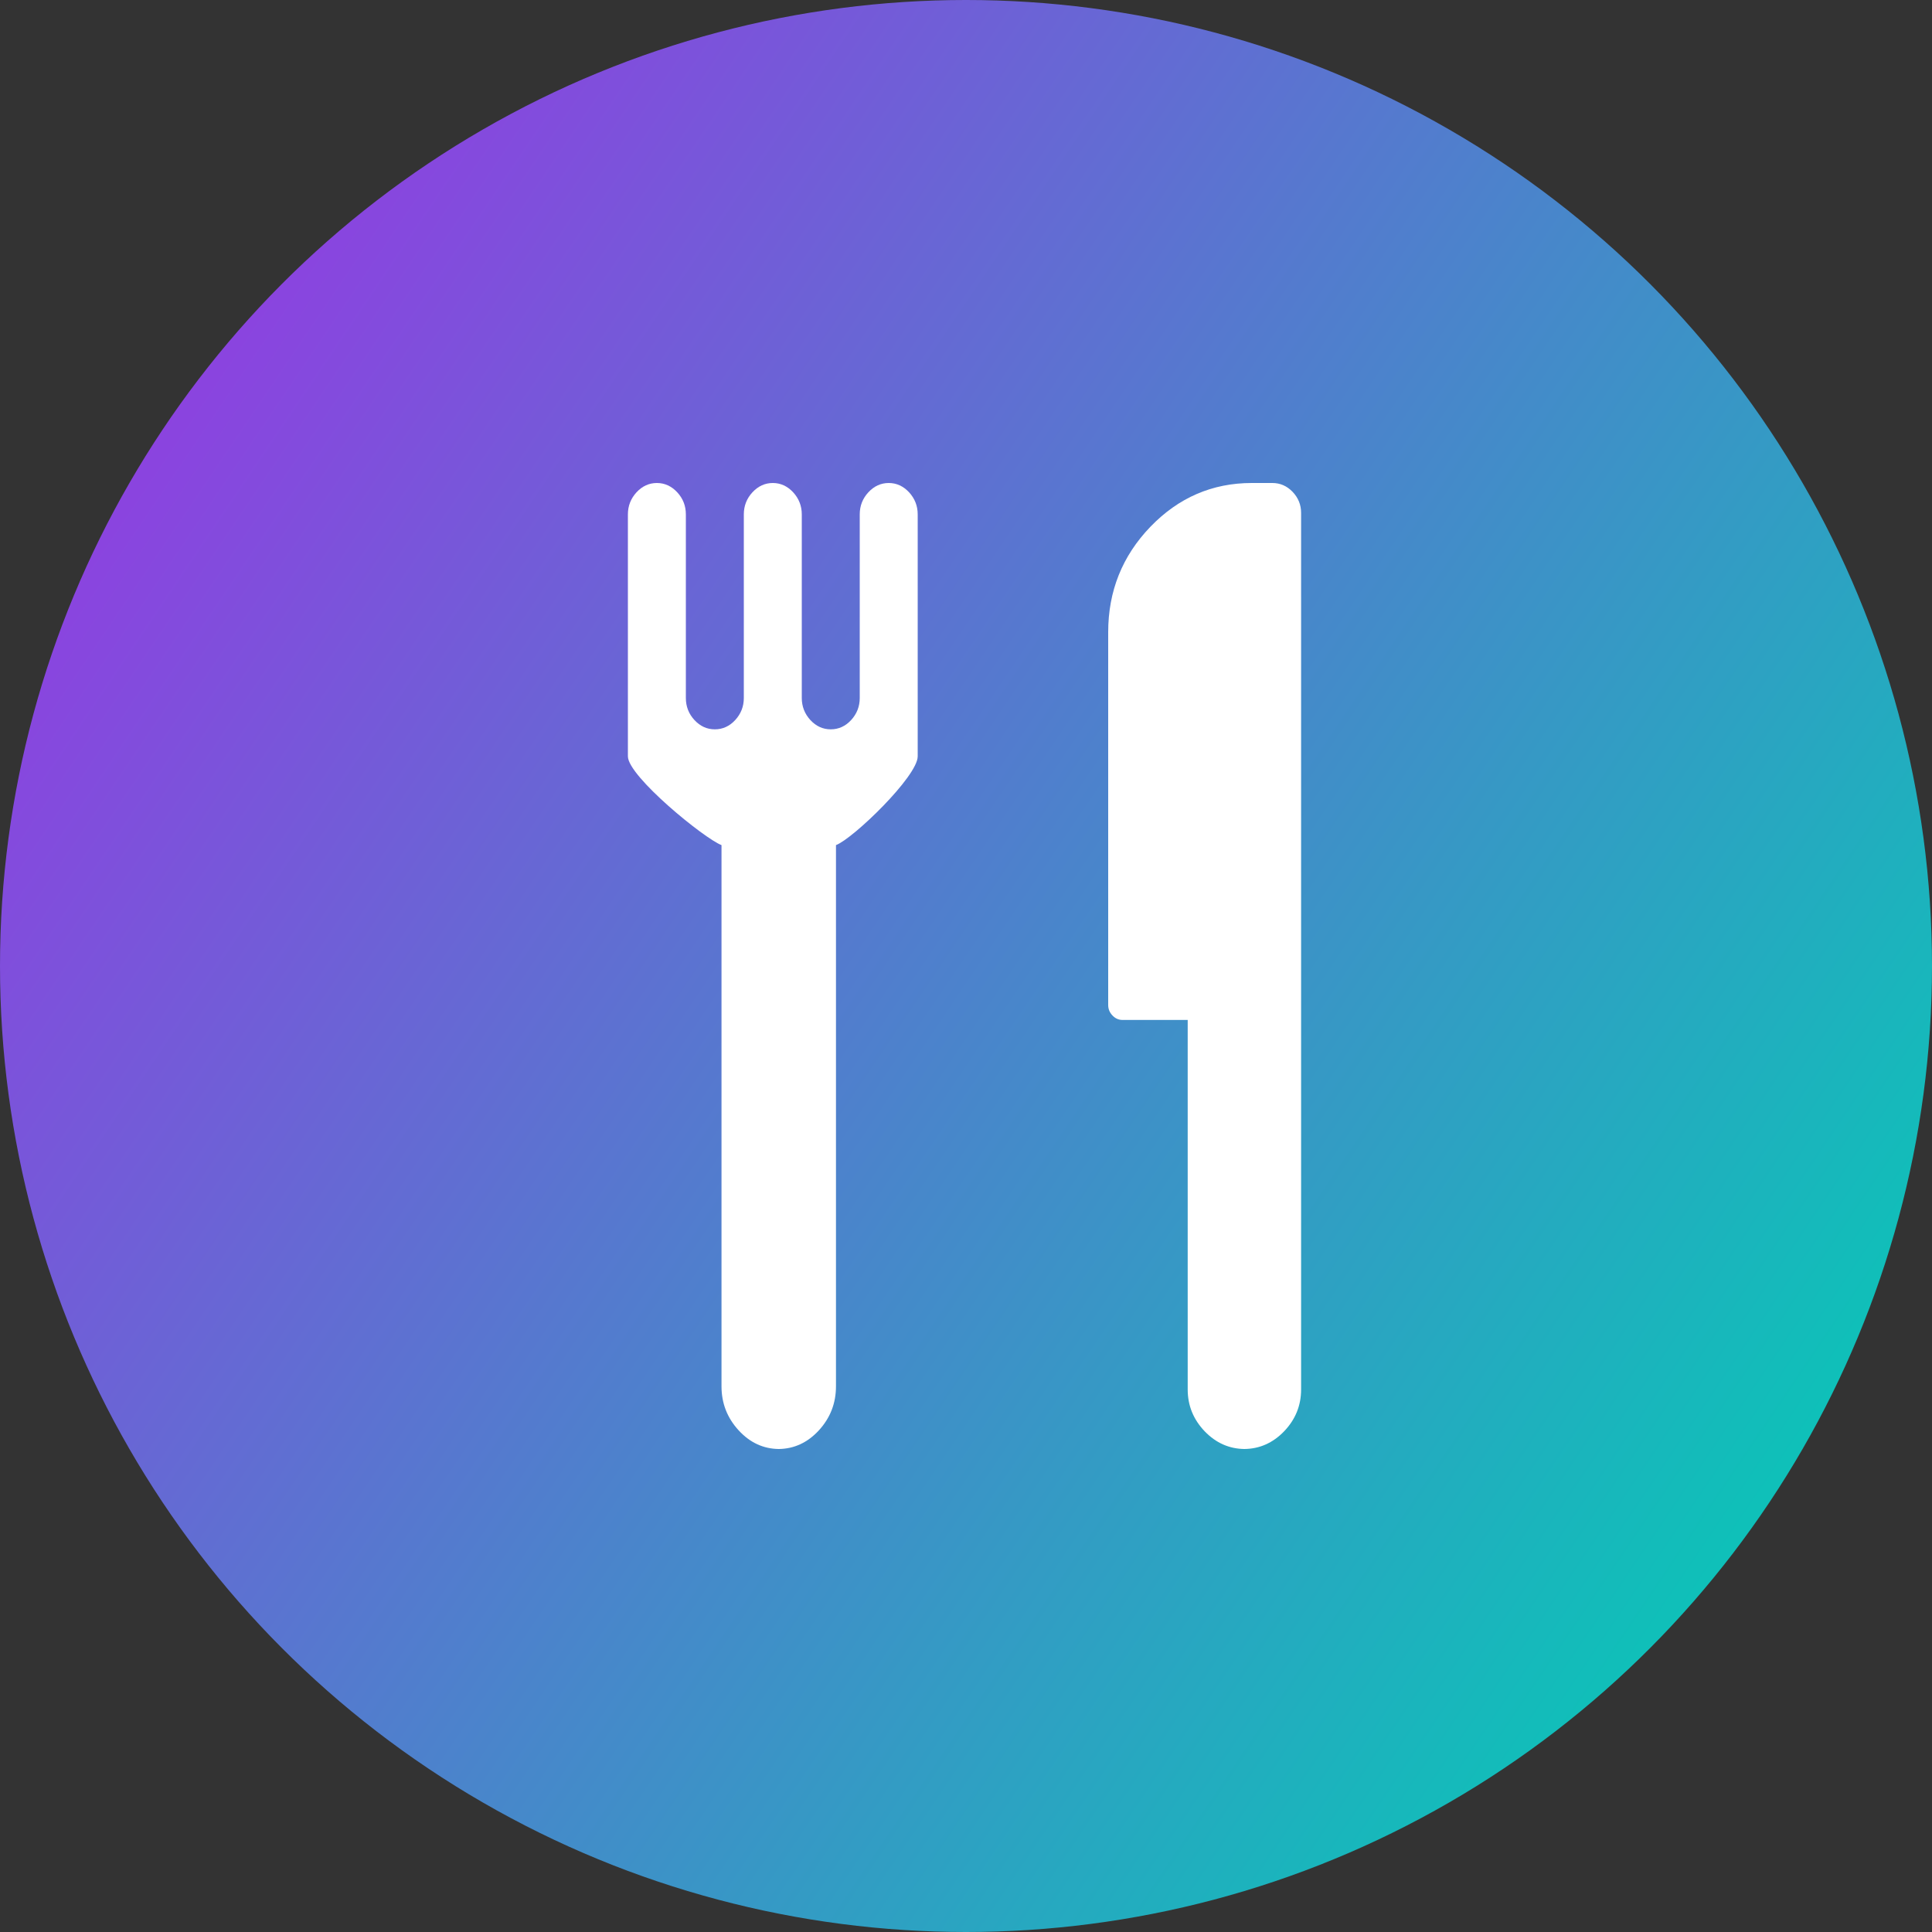
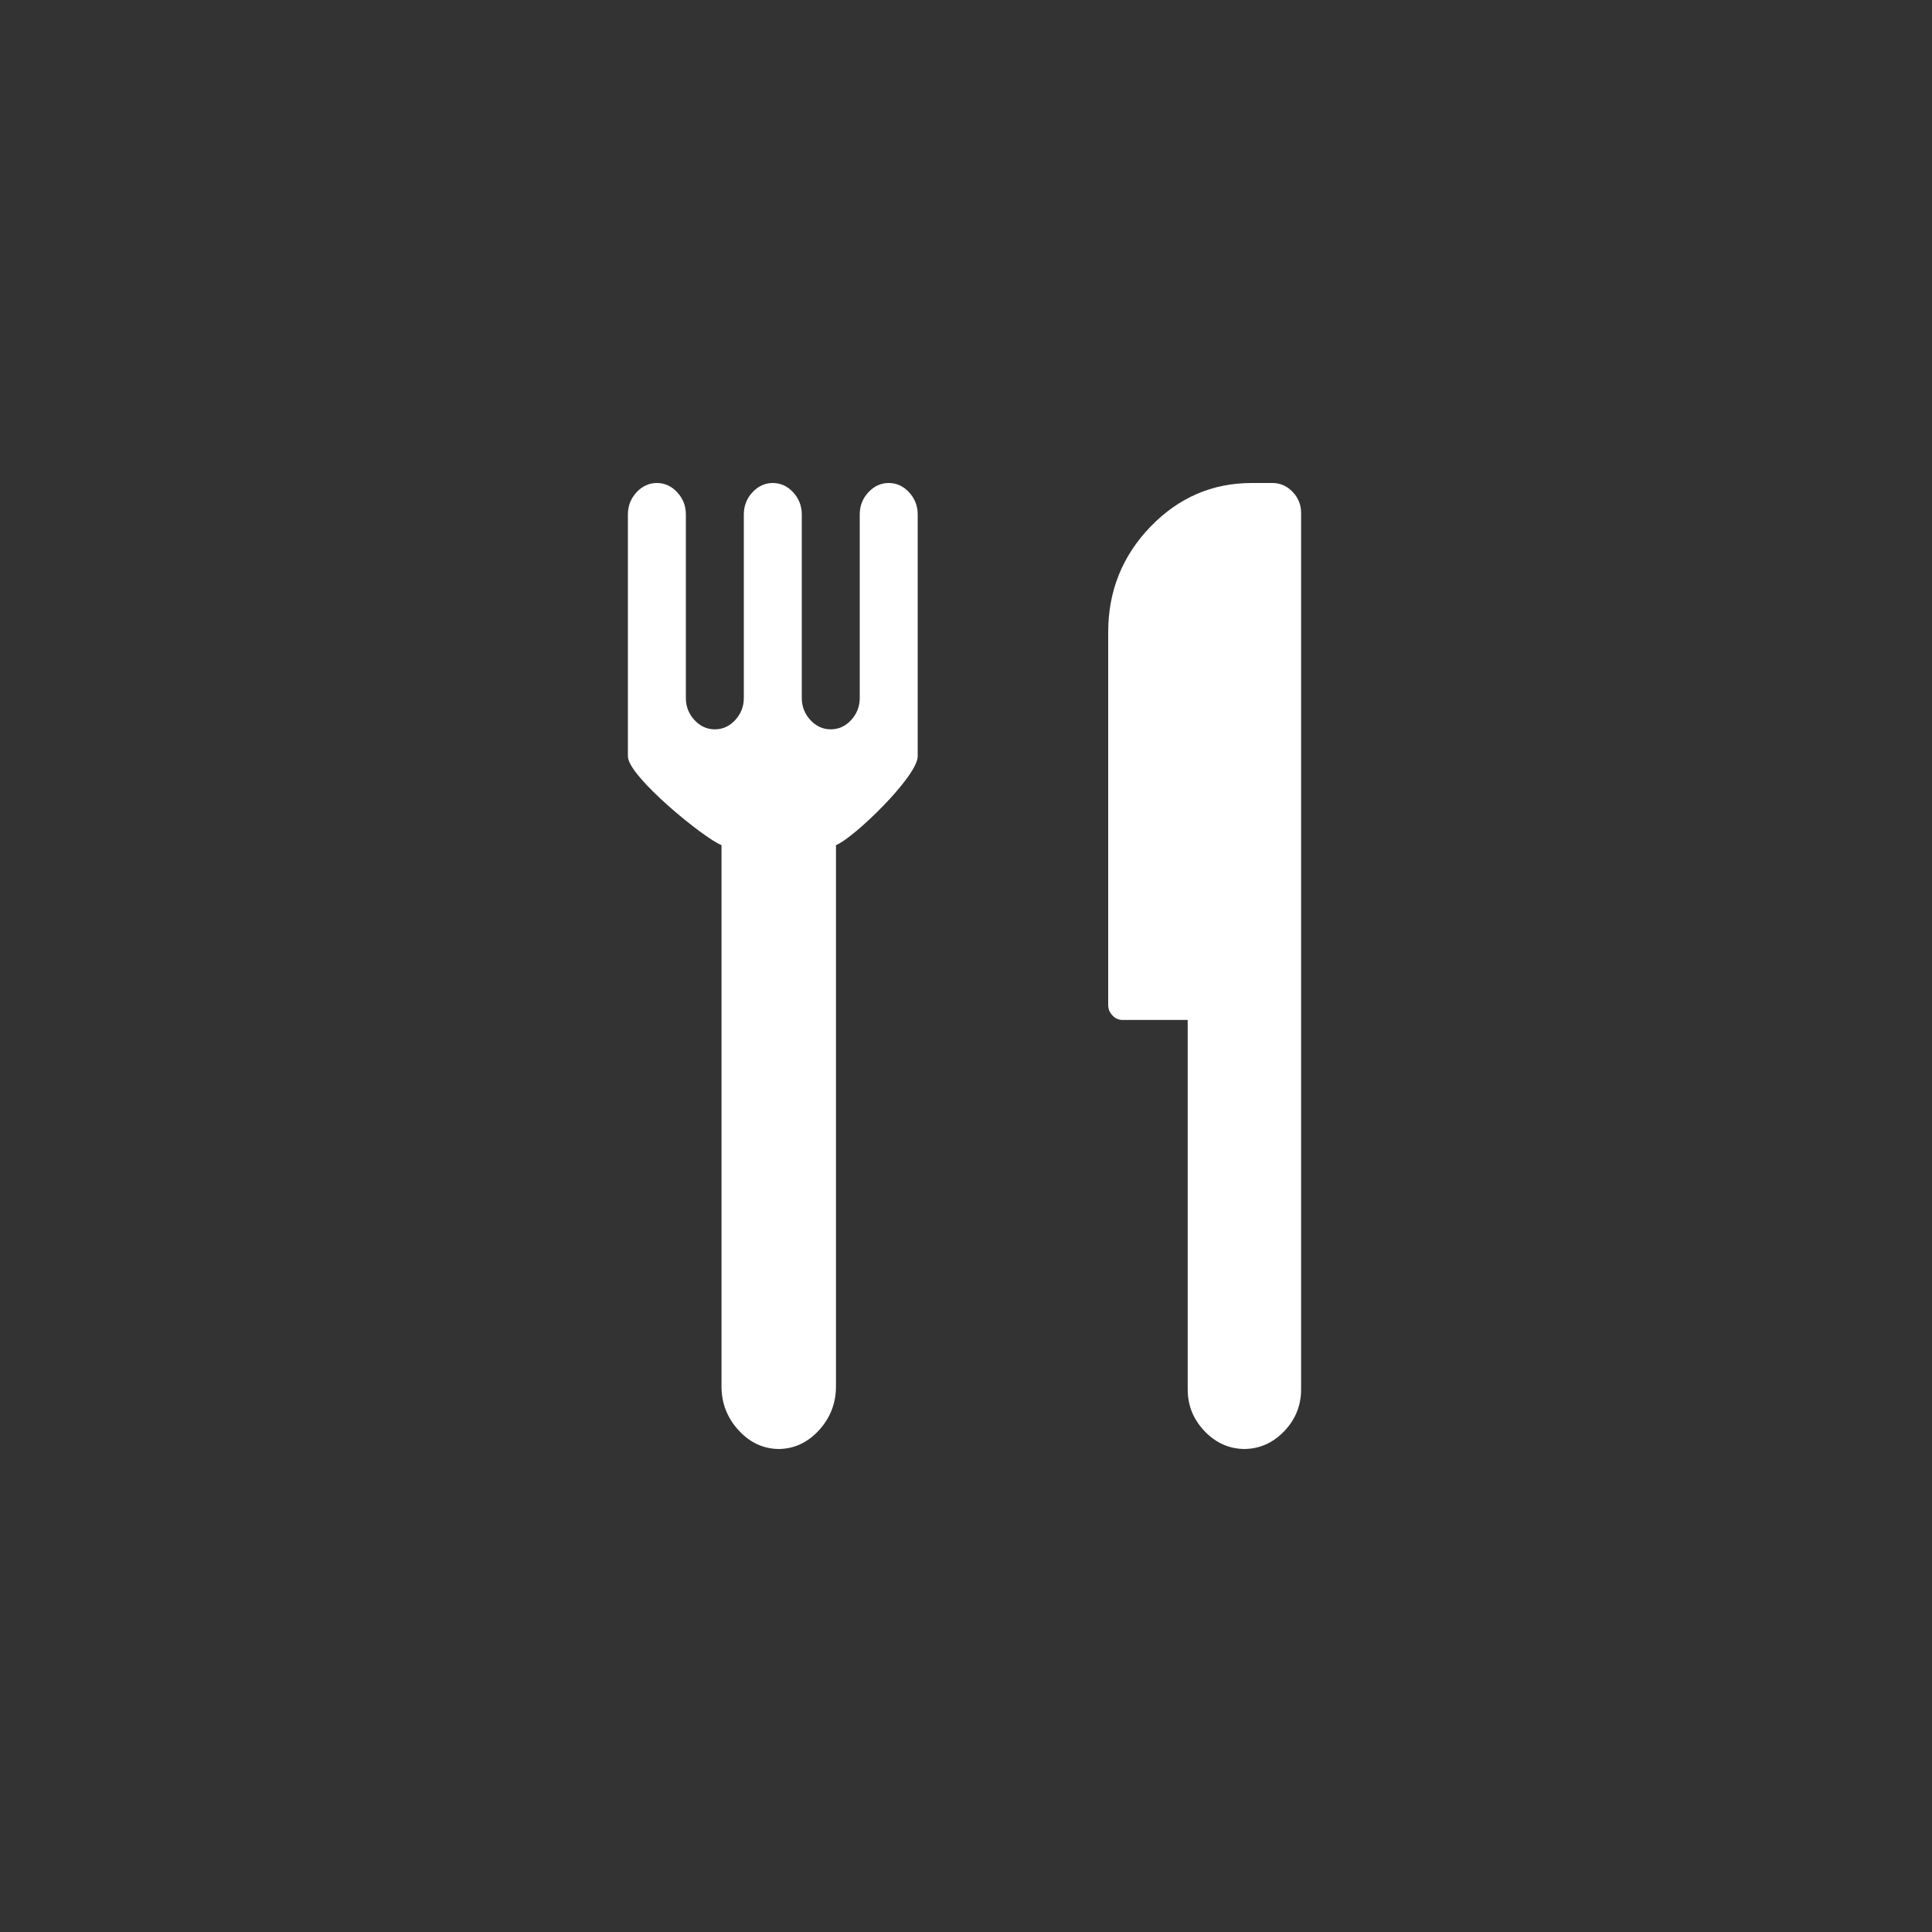
<svg xmlns="http://www.w3.org/2000/svg" width="40" height="40" viewBox="0 0 40 40" fill="none">
  <rect x="0" y="0" width="40" height="40" fill="#333333" stroke="none" />
-   <circle cx="20" cy="20" r="20" fill="url(#paint0_linear_6518_9763)" />
  <path d="M14.938 17.497V28.702C14.938 29.054 15.057 29.358 15.295 29.616C15.528 29.869 15.805 29.996 16.123 30C16.441 29.996 16.718 29.869 16.952 29.616C17.189 29.358 17.308 29.054 17.308 28.702V17.497C17.664 17.362 19 16.073 19 15.659V10.65C19 10.474 18.94 10.322 18.822 10.193C18.703 10.065 18.562 10 18.4 10C18.237 10 18.097 10.065 17.978 10.193C17.859 10.322 17.8 10.474 17.8 10.65V14.451C17.8 14.627 17.74 14.779 17.622 14.908C17.503 15.036 17.362 15.1 17.2 15.1C17.037 15.1 16.897 15.036 16.778 14.908C16.66 14.779 16.6 14.627 16.6 14.451V10.65C16.6 10.474 16.54 10.322 16.422 10.193C16.303 10.065 16.162 10 16 10C15.837 10 15.697 10.065 15.578 10.193C15.459 10.322 15.4 10.474 15.4 10.65V14.451C15.4 14.627 15.34 14.779 15.222 14.908C15.103 15.036 14.962 15.1 14.8 15.1C14.637 15.1 14.497 15.036 14.378 14.908C14.259 14.779 14.2 14.627 14.2 14.451V10.65C14.2 10.474 14.141 10.322 14.022 10.193C13.903 10.065 13.762 10 13.6 10C13.437 10 13.297 10.065 13.178 10.193C13.06 10.322 13 10.474 13 10.65V15.659C13 16.072 14.582 17.362 14.938 17.497Z" fill="white" />
  <path d="M23.241 21.117H24.59V28.766C24.59 29.101 24.708 29.39 24.943 29.635C25.175 29.875 25.449 29.996 25.764 30C26.079 29.996 26.353 29.875 26.585 29.635C26.82 29.39 26.938 29.101 26.938 28.766V10.618C26.938 10.451 26.879 10.306 26.762 10.183C26.644 10.061 26.505 10 26.344 10H25.917C25.099 10 24.399 10.303 23.817 10.907C23.235 11.512 22.944 12.239 22.944 13.088V20.808C22.944 20.892 22.974 20.964 23.033 21.025C23.091 21.086 23.161 21.117 23.241 21.117Z" fill="white" />
  <defs>
    <linearGradient id="paint0_linear_6518_9763" x1="4.05969e-07" y1="7.423" x2="40" y2="34.433" gradientUnits="userSpaceOnUse">
      <stop stop-color="#9638E3" />
      <stop offset="1" stop-color="#00CFB4" />
    </linearGradient>
  </defs>
</svg>